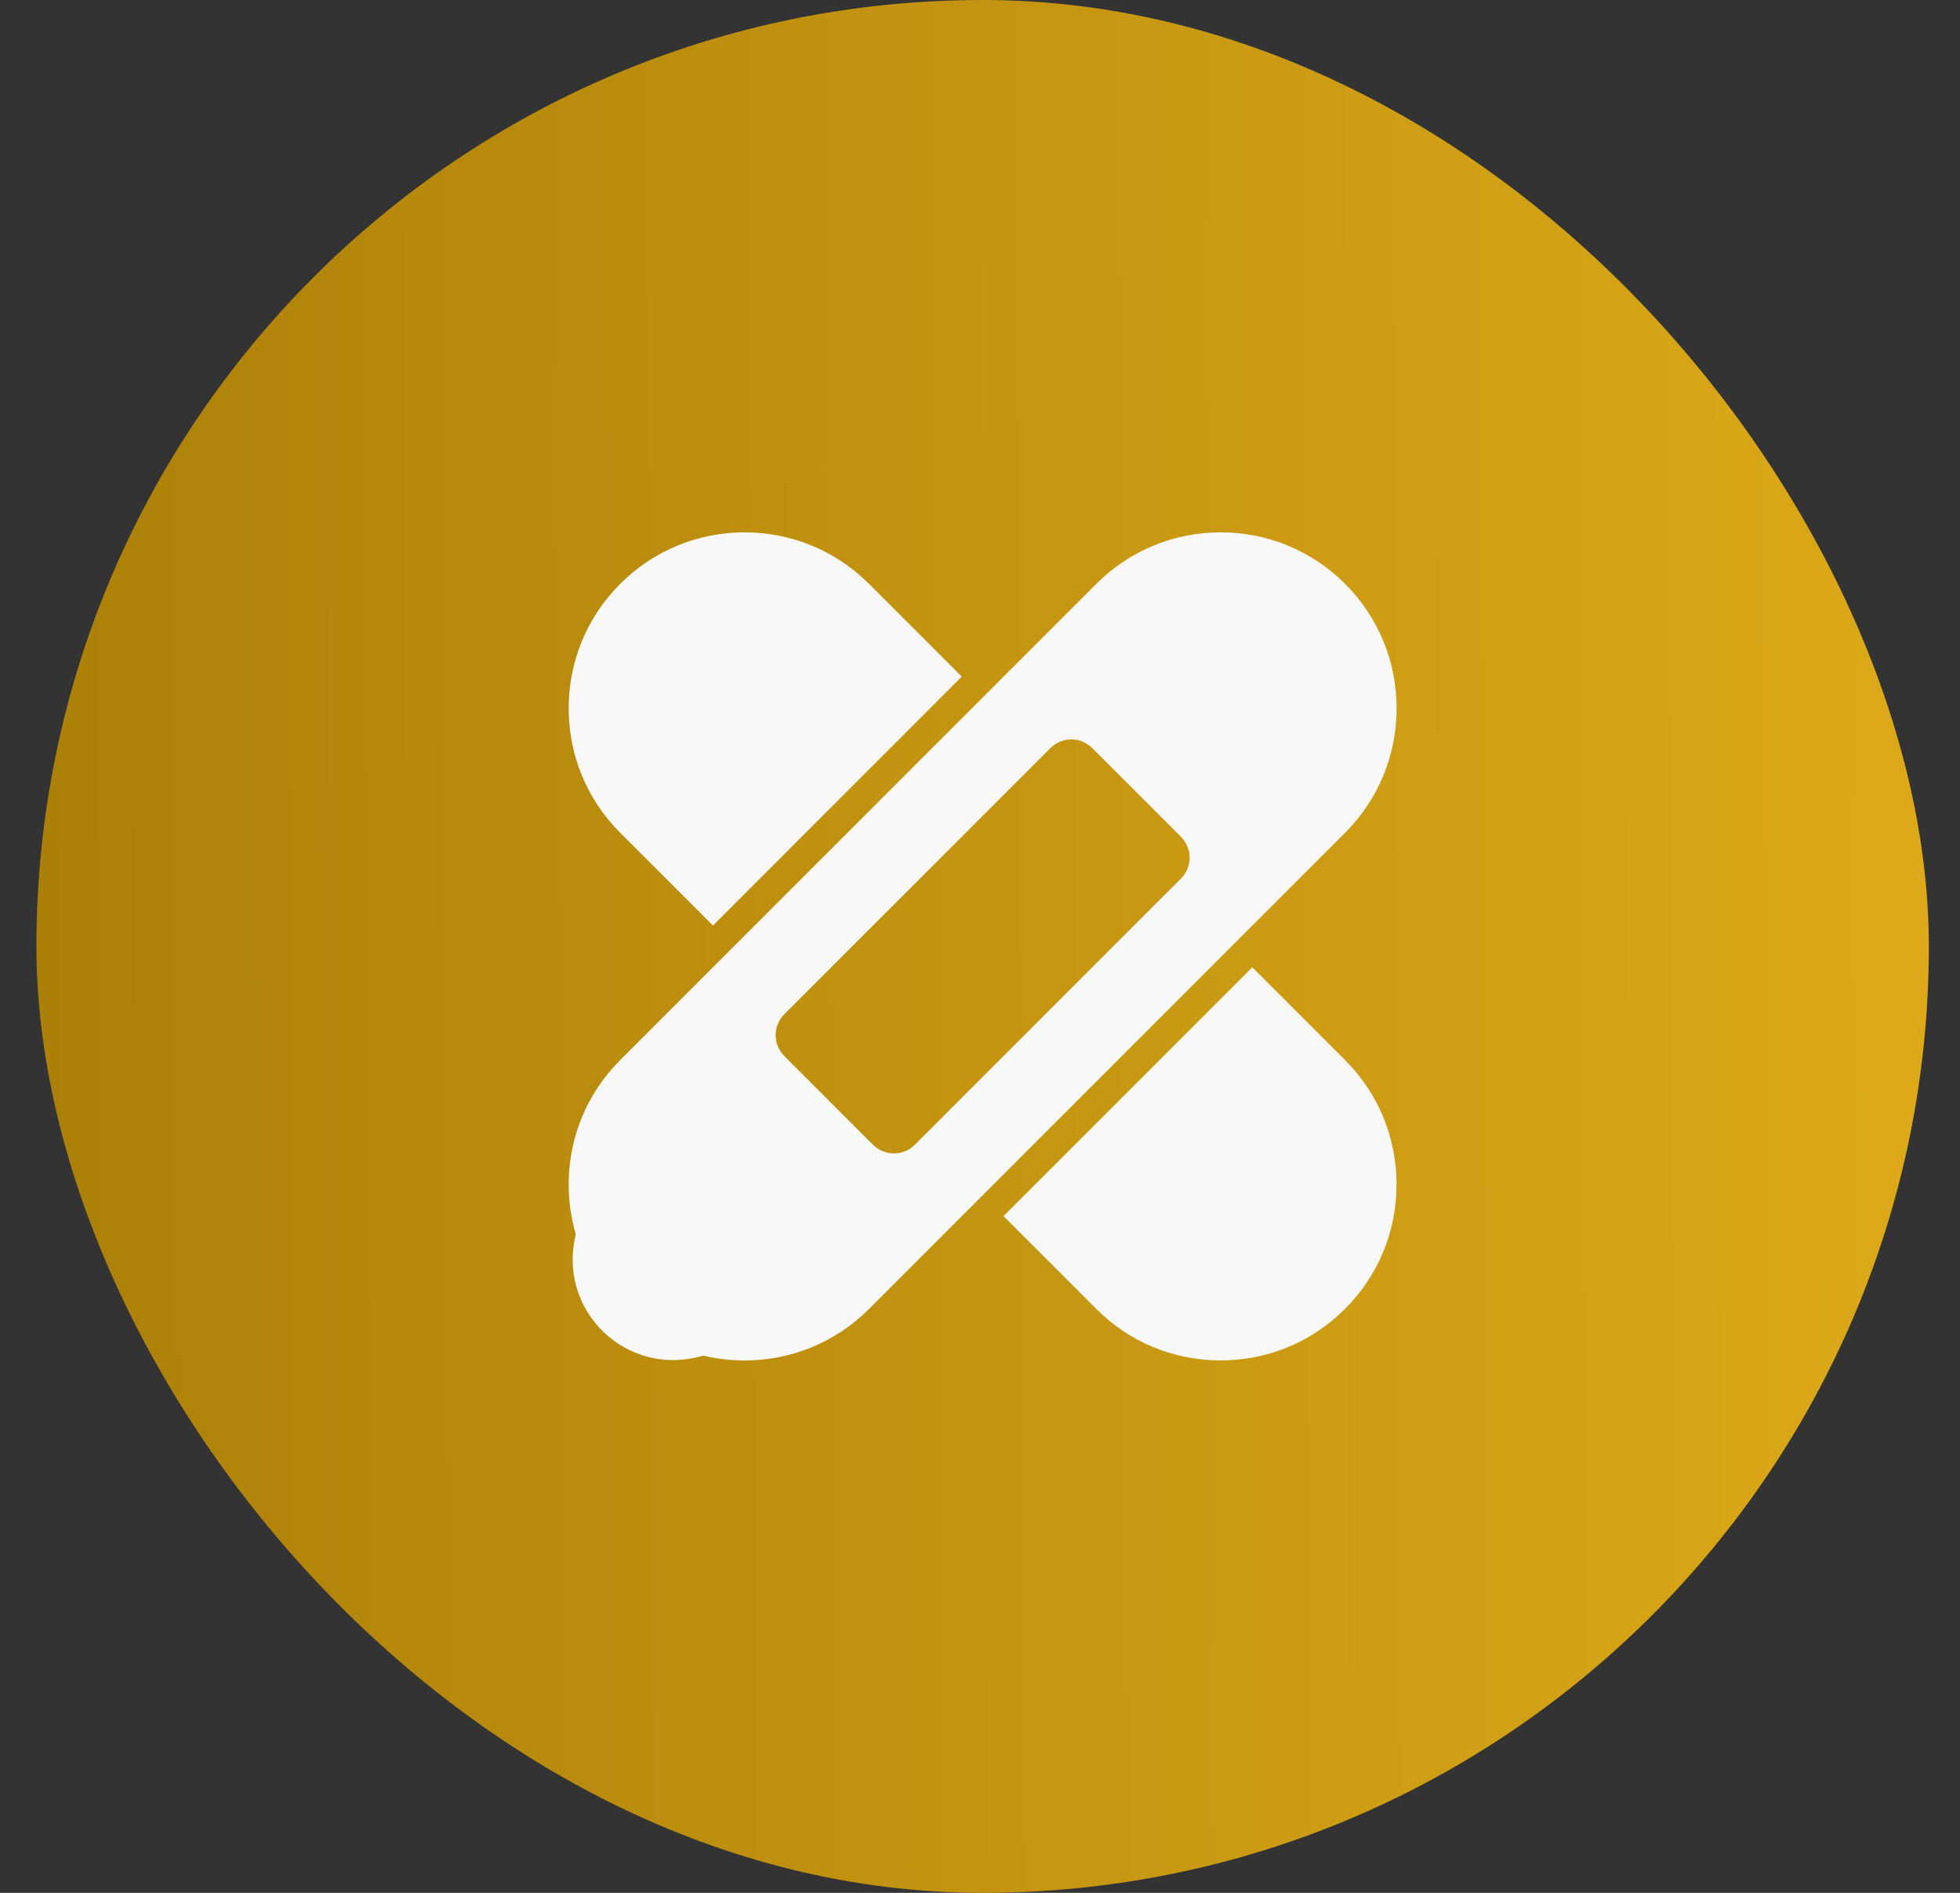
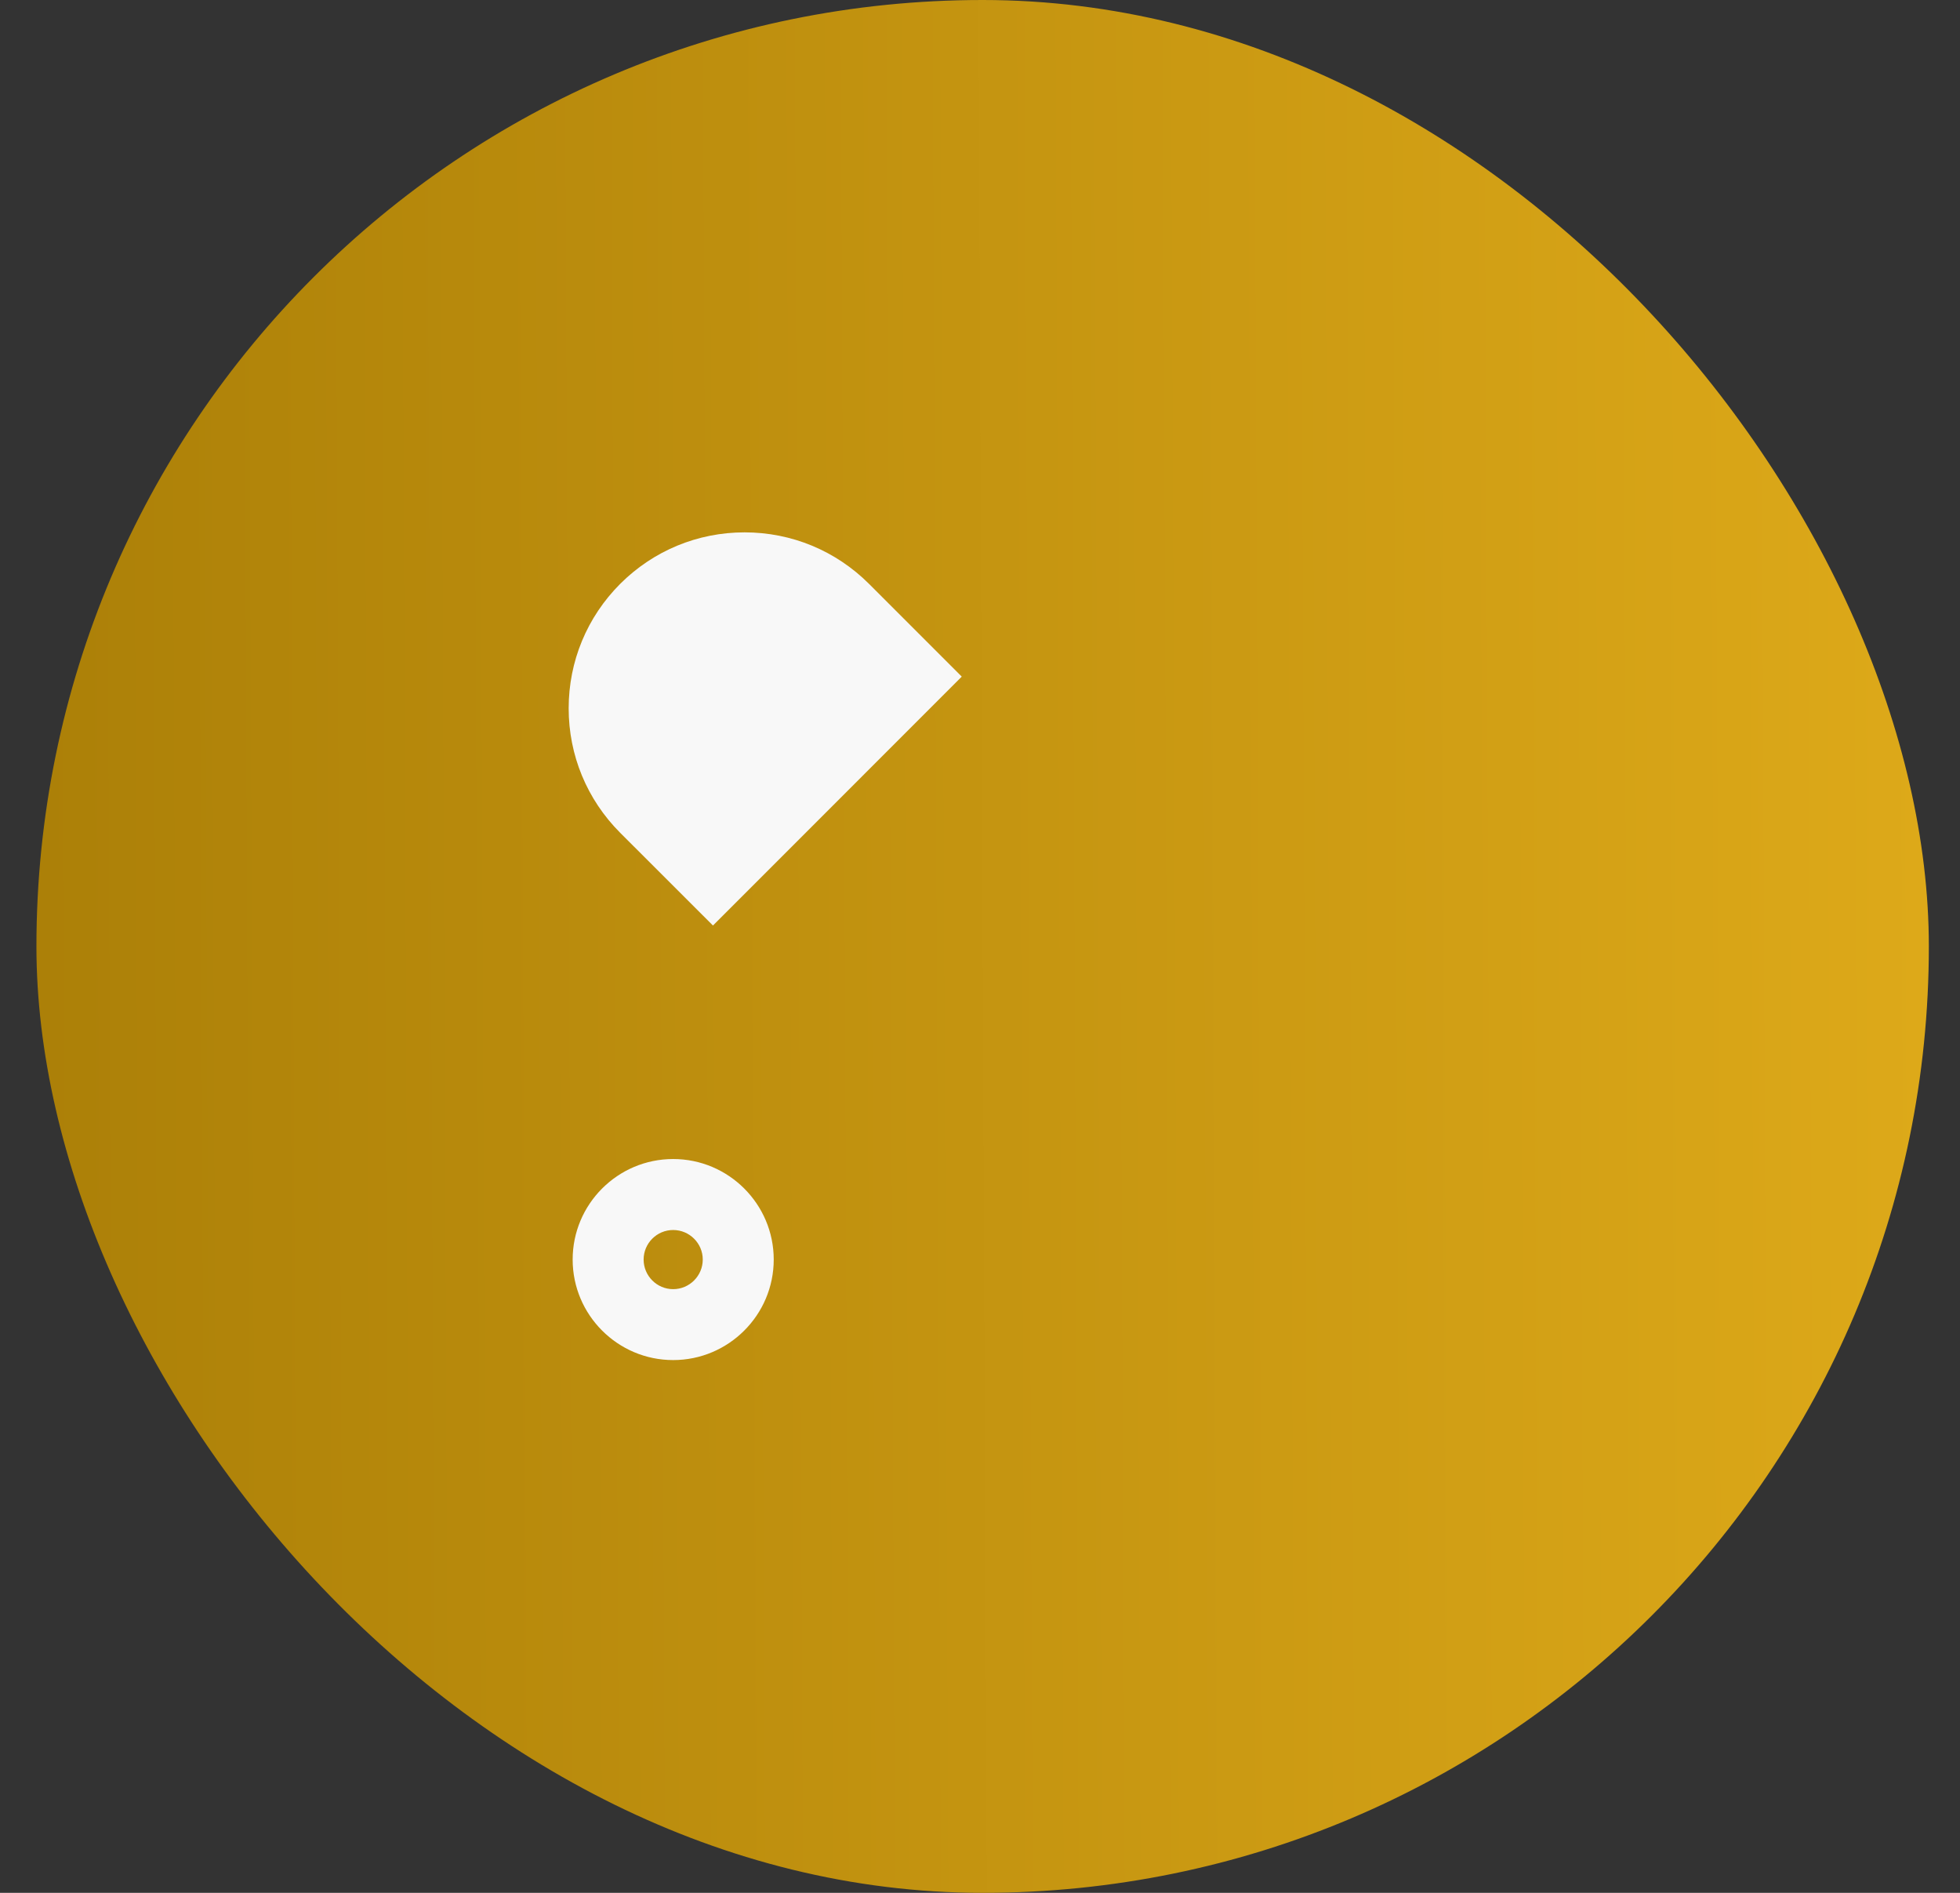
<svg xmlns="http://www.w3.org/2000/svg" width="29" height="28" viewBox="0 0 29 28" fill="none">
  <rect x="0" y="0" width="29" height="28" fill="#333333" stroke="none" />
  <rect x="0.539" width="28" height="28" rx="14" fill="url(#paint0_linear_34_1156)" />
  <g clip-path="url(#clip0_34_1156)">
    <path d="M9.96 17.145C9.14 17.145 8.473 17.812 8.473 18.632C8.473 19.452 9.14 20.119 9.96 20.119C10.78 20.119 11.448 19.452 11.448 18.632C11.448 17.812 10.78 17.145 9.96 17.145ZM9.96 19.07C9.719 19.07 9.523 18.873 9.523 18.632C9.523 18.391 9.719 18.195 9.96 18.195C10.201 18.195 10.398 18.391 10.398 18.632C10.398 18.873 10.201 19.07 9.96 19.07Z" fill="#F8F8F8" />
  </g>
-   <path d="M18.529 14.309L14.848 17.99L16.22 19.362C16.711 19.854 17.365 20.124 18.06 20.124C18.756 20.124 19.409 19.854 19.901 19.362C20.393 18.87 20.663 18.217 20.663 17.521C20.663 16.826 20.393 16.172 19.901 15.681L18.529 14.309Z" fill="#F8F8F8" />
-   <path d="M20.664 10.478C20.664 9.783 20.393 9.129 19.902 8.637C19.41 8.146 18.756 7.875 18.061 7.875C17.366 7.875 16.712 8.146 16.221 8.637L9.176 15.681C8.685 16.173 8.414 16.827 8.414 17.522C8.414 18.217 8.685 18.871 9.176 19.363C9.668 19.854 10.322 20.125 11.017 20.125C11.712 20.125 12.366 19.854 12.858 19.363L19.902 12.319C20.393 11.827 20.664 11.173 20.664 10.478ZM17.473 12.997L13.536 16.934C13.45 17.02 13.338 17.062 13.227 17.062C13.115 17.062 13.003 17.02 12.917 16.934L11.605 15.622C11.434 15.451 11.434 15.174 11.605 15.003L15.542 11.066C15.713 10.895 15.99 10.895 16.161 11.066L17.473 12.378C17.644 12.549 17.644 12.826 17.473 12.997Z" fill="#F8F8F8" />
  <path d="M10.549 13.691L14.23 10.009L12.858 8.637C12.366 8.146 11.712 7.875 11.017 7.875C10.322 7.875 9.668 8.146 9.176 8.637C8.685 9.129 8.414 9.783 8.414 10.478C8.414 11.173 8.685 11.827 9.176 12.319L10.549 13.691Z" fill="#F8F8F8" />
  <defs>
    <linearGradient id="paint0_linear_34_1156" x1="28.539" y1="28" x2="0.664" y2="28.123" gradientUnits="userSpaceOnUse">
      <stop stop-color="#DDA919" />
      <stop offset="1" stop-color="#AC8008" />
    </linearGradient>
    <clipPath id="clip0_34_1156">
      <rect width="17.5" height="11.667" fill="white" transform="translate(6.371 8.75)" />
    </clipPath>
  </defs>
</svg>